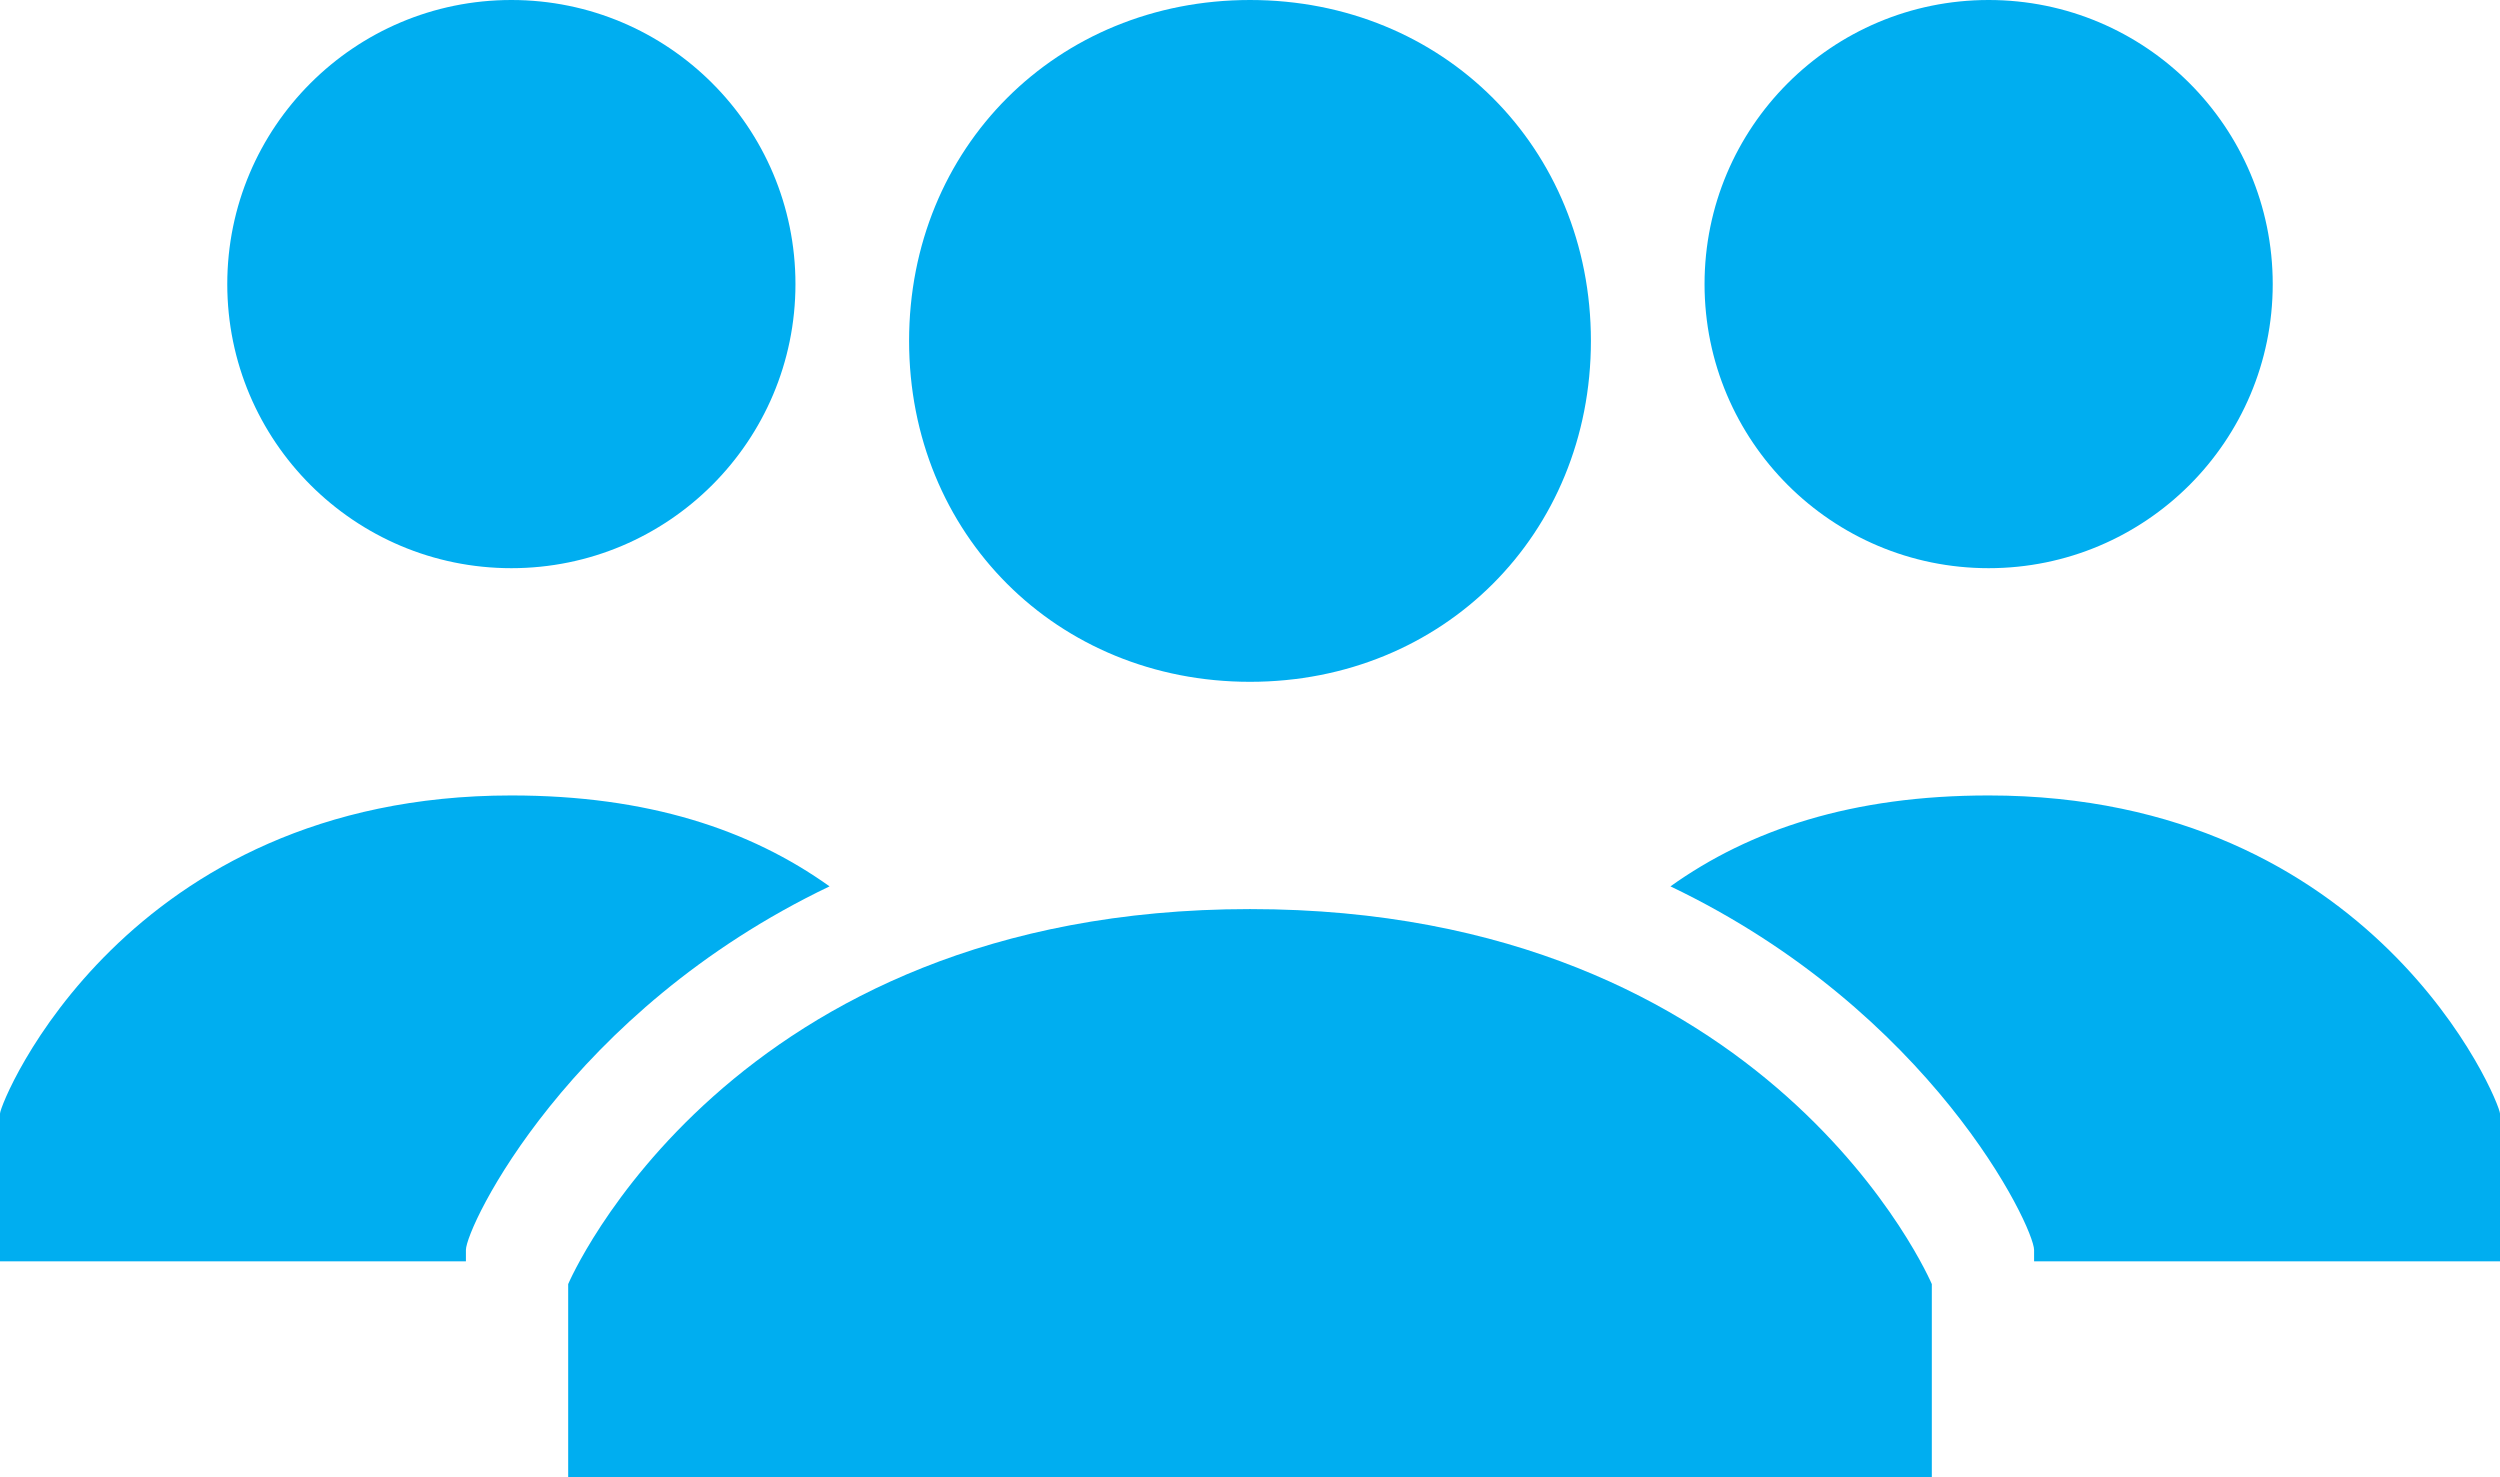
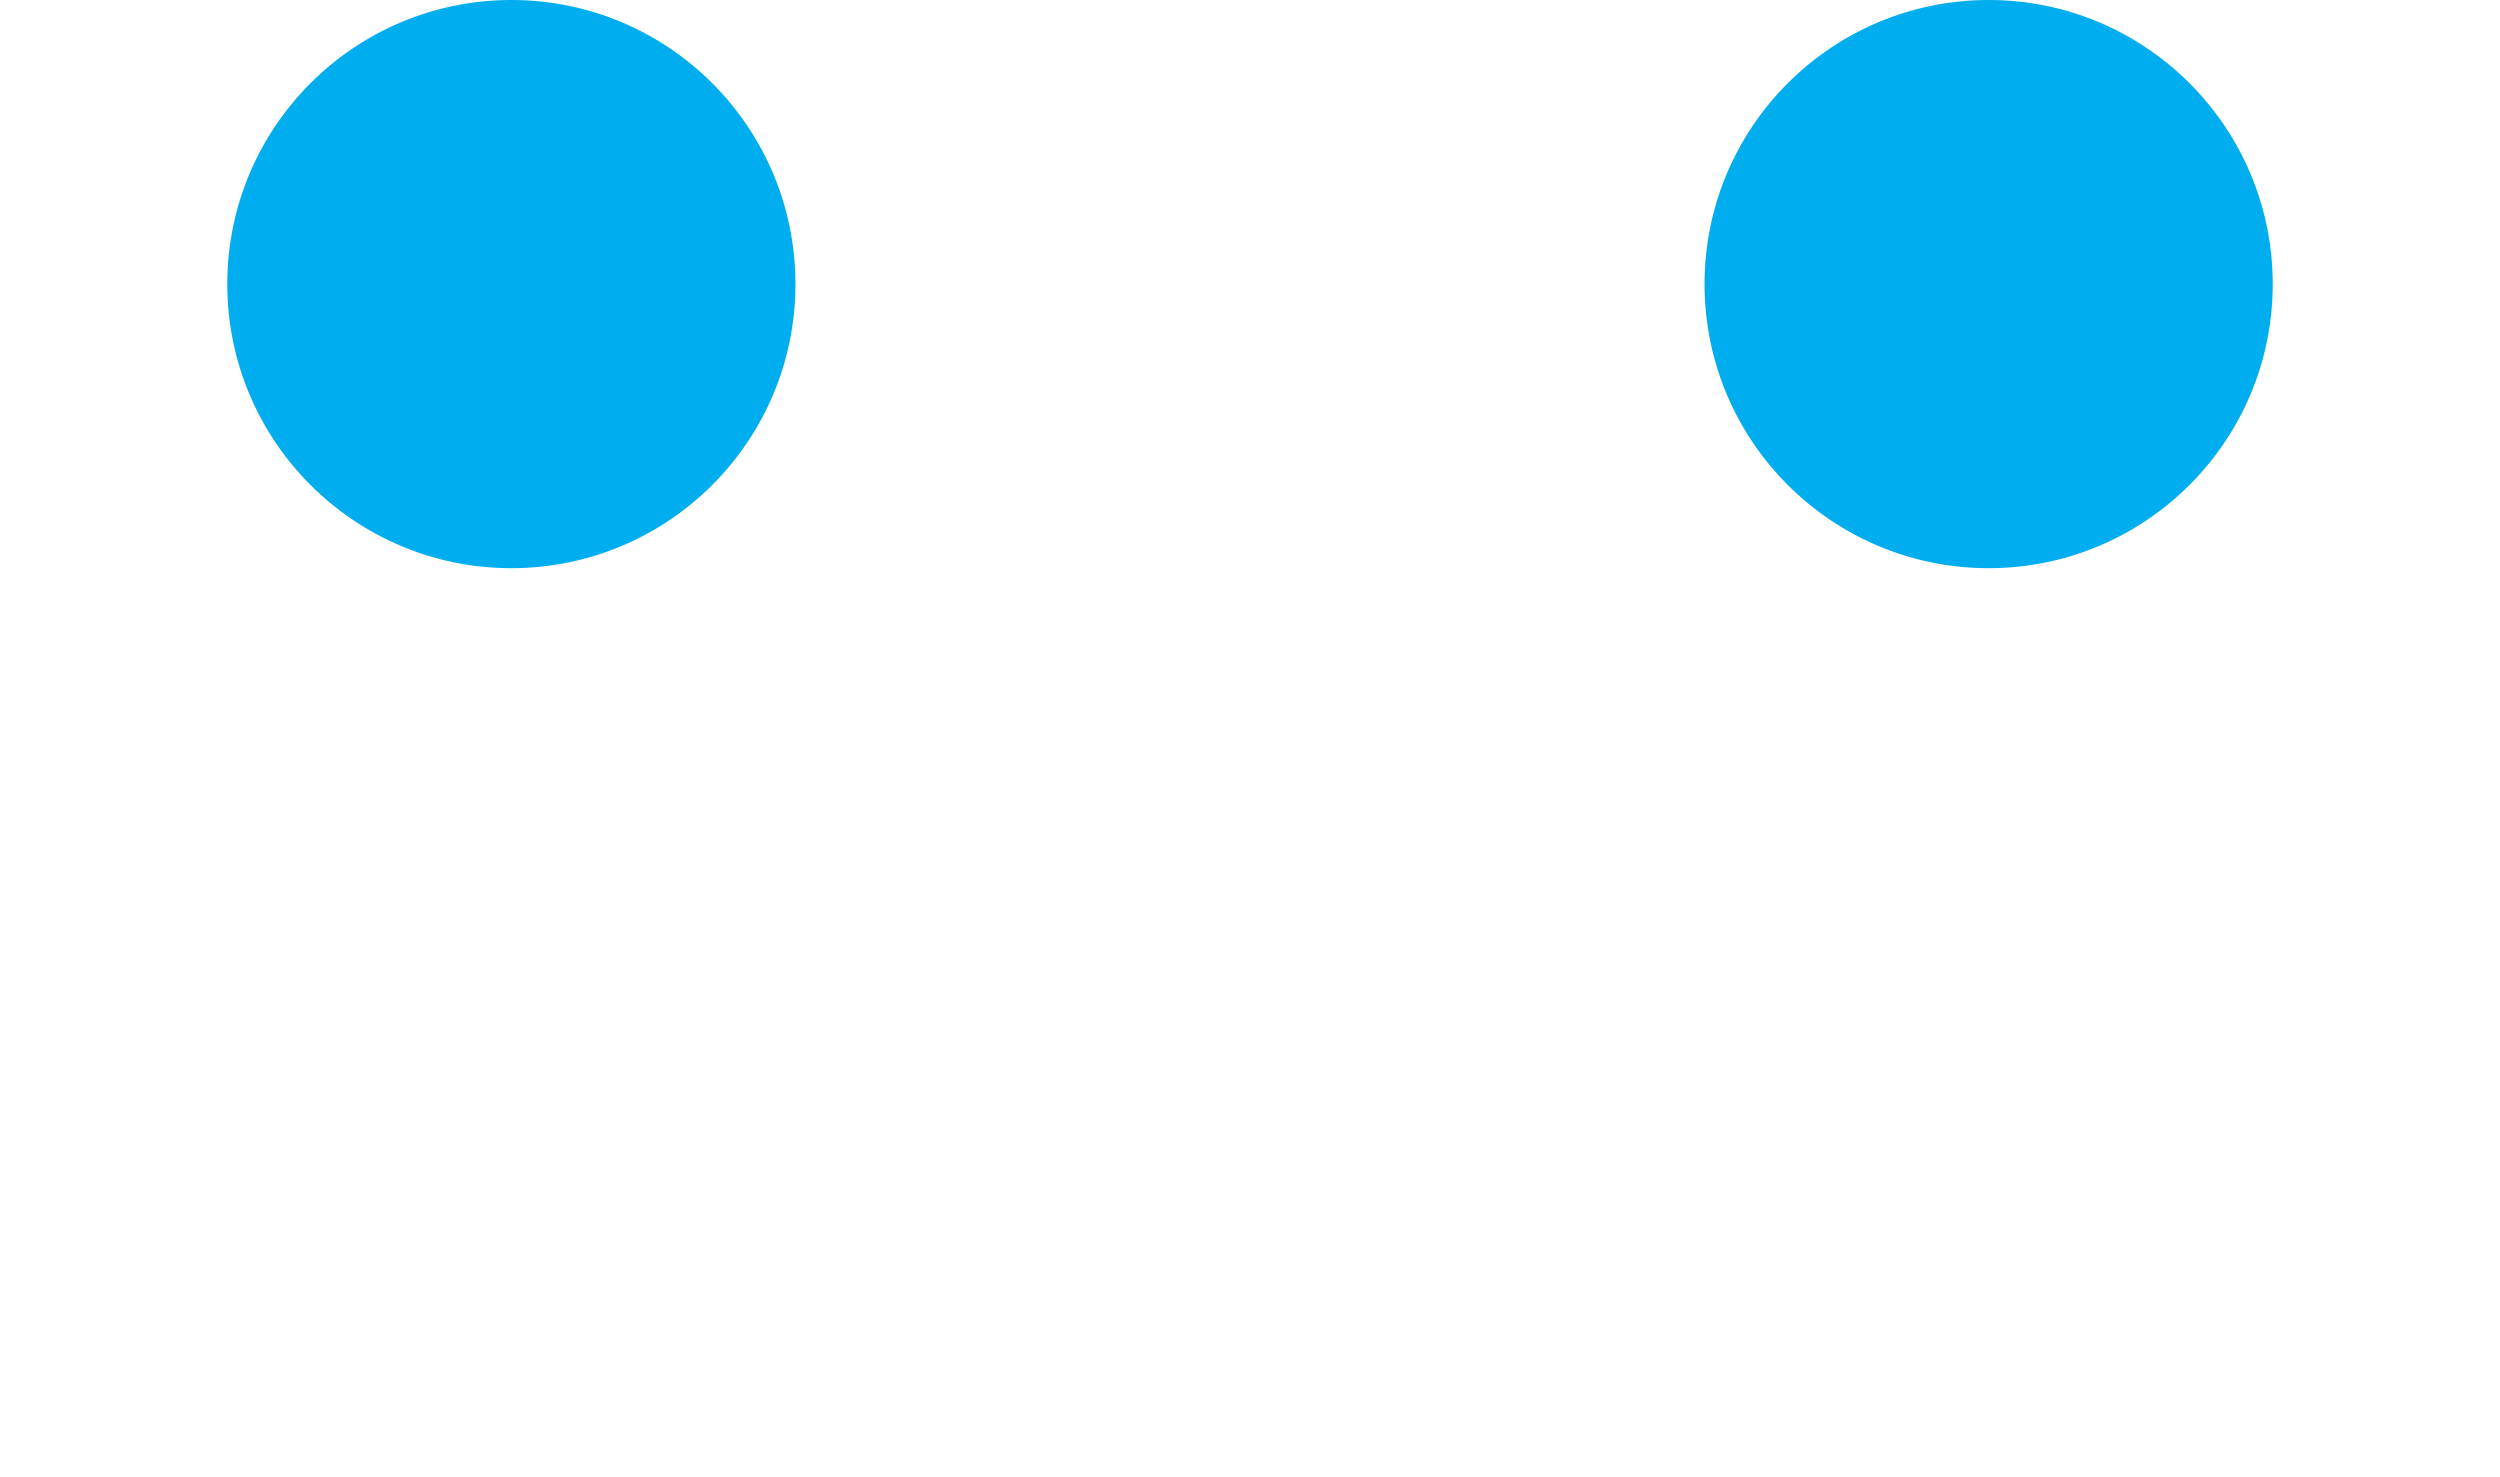
<svg xmlns="http://www.w3.org/2000/svg" width="22px" height="13px" viewBox="0 0 22 13" version="1.1">
  <title>icon-group</title>
  <g id="Page-1" stroke="none" stroke-width="1" fill="none" fill-rule="evenodd">
    <g id="icon-group" fill="#00AEF0" fill-rule="nonzero">
-       <path d="M8,3 C8,1.3 9.3,0 11,0 C12.7,0 14,1.3 14,3 C14,4.7 12.7,6 11,6 C9.3,6 8,4.7 8,3 Z M11,8 C6.4,8 5,11.3 5,11.3 L5,13 L17,13 L17,11.3 C17,11.3 15.6,8 11,8 Z" id="Shape" />
      <g id="Group" transform="translate(14.7, 0)">
        <circle id="Oval" cx="2.8" cy="2.5" r="2.5" />
-         <path d="M2.8,7 C1.6,7 0.7,7.3 -3.55271368e-15,7.8 C2.3,8.9 3.2,10.8 3.2,11 L3.2,11.1 L7.3,11.1 L7.3,9.8 C7.3,9.7 6.2,7 2.8,7 Z" id="Path" />
      </g>
      <g id="Group">
        <circle id="Oval" cx="4.5" cy="2.5" r="2.5" />
-         <path d="M4.5,7 C5.7,7 6.6,7.3 7.3,7.8 C5,8.9 4.1,10.8 4.1,11 L4.1,11.1 L0,11.1 L0,9.8 C0,9.7 1.1,7 4.5,7 Z" id="Path" />
      </g>
    </g>
  </g>
</svg>